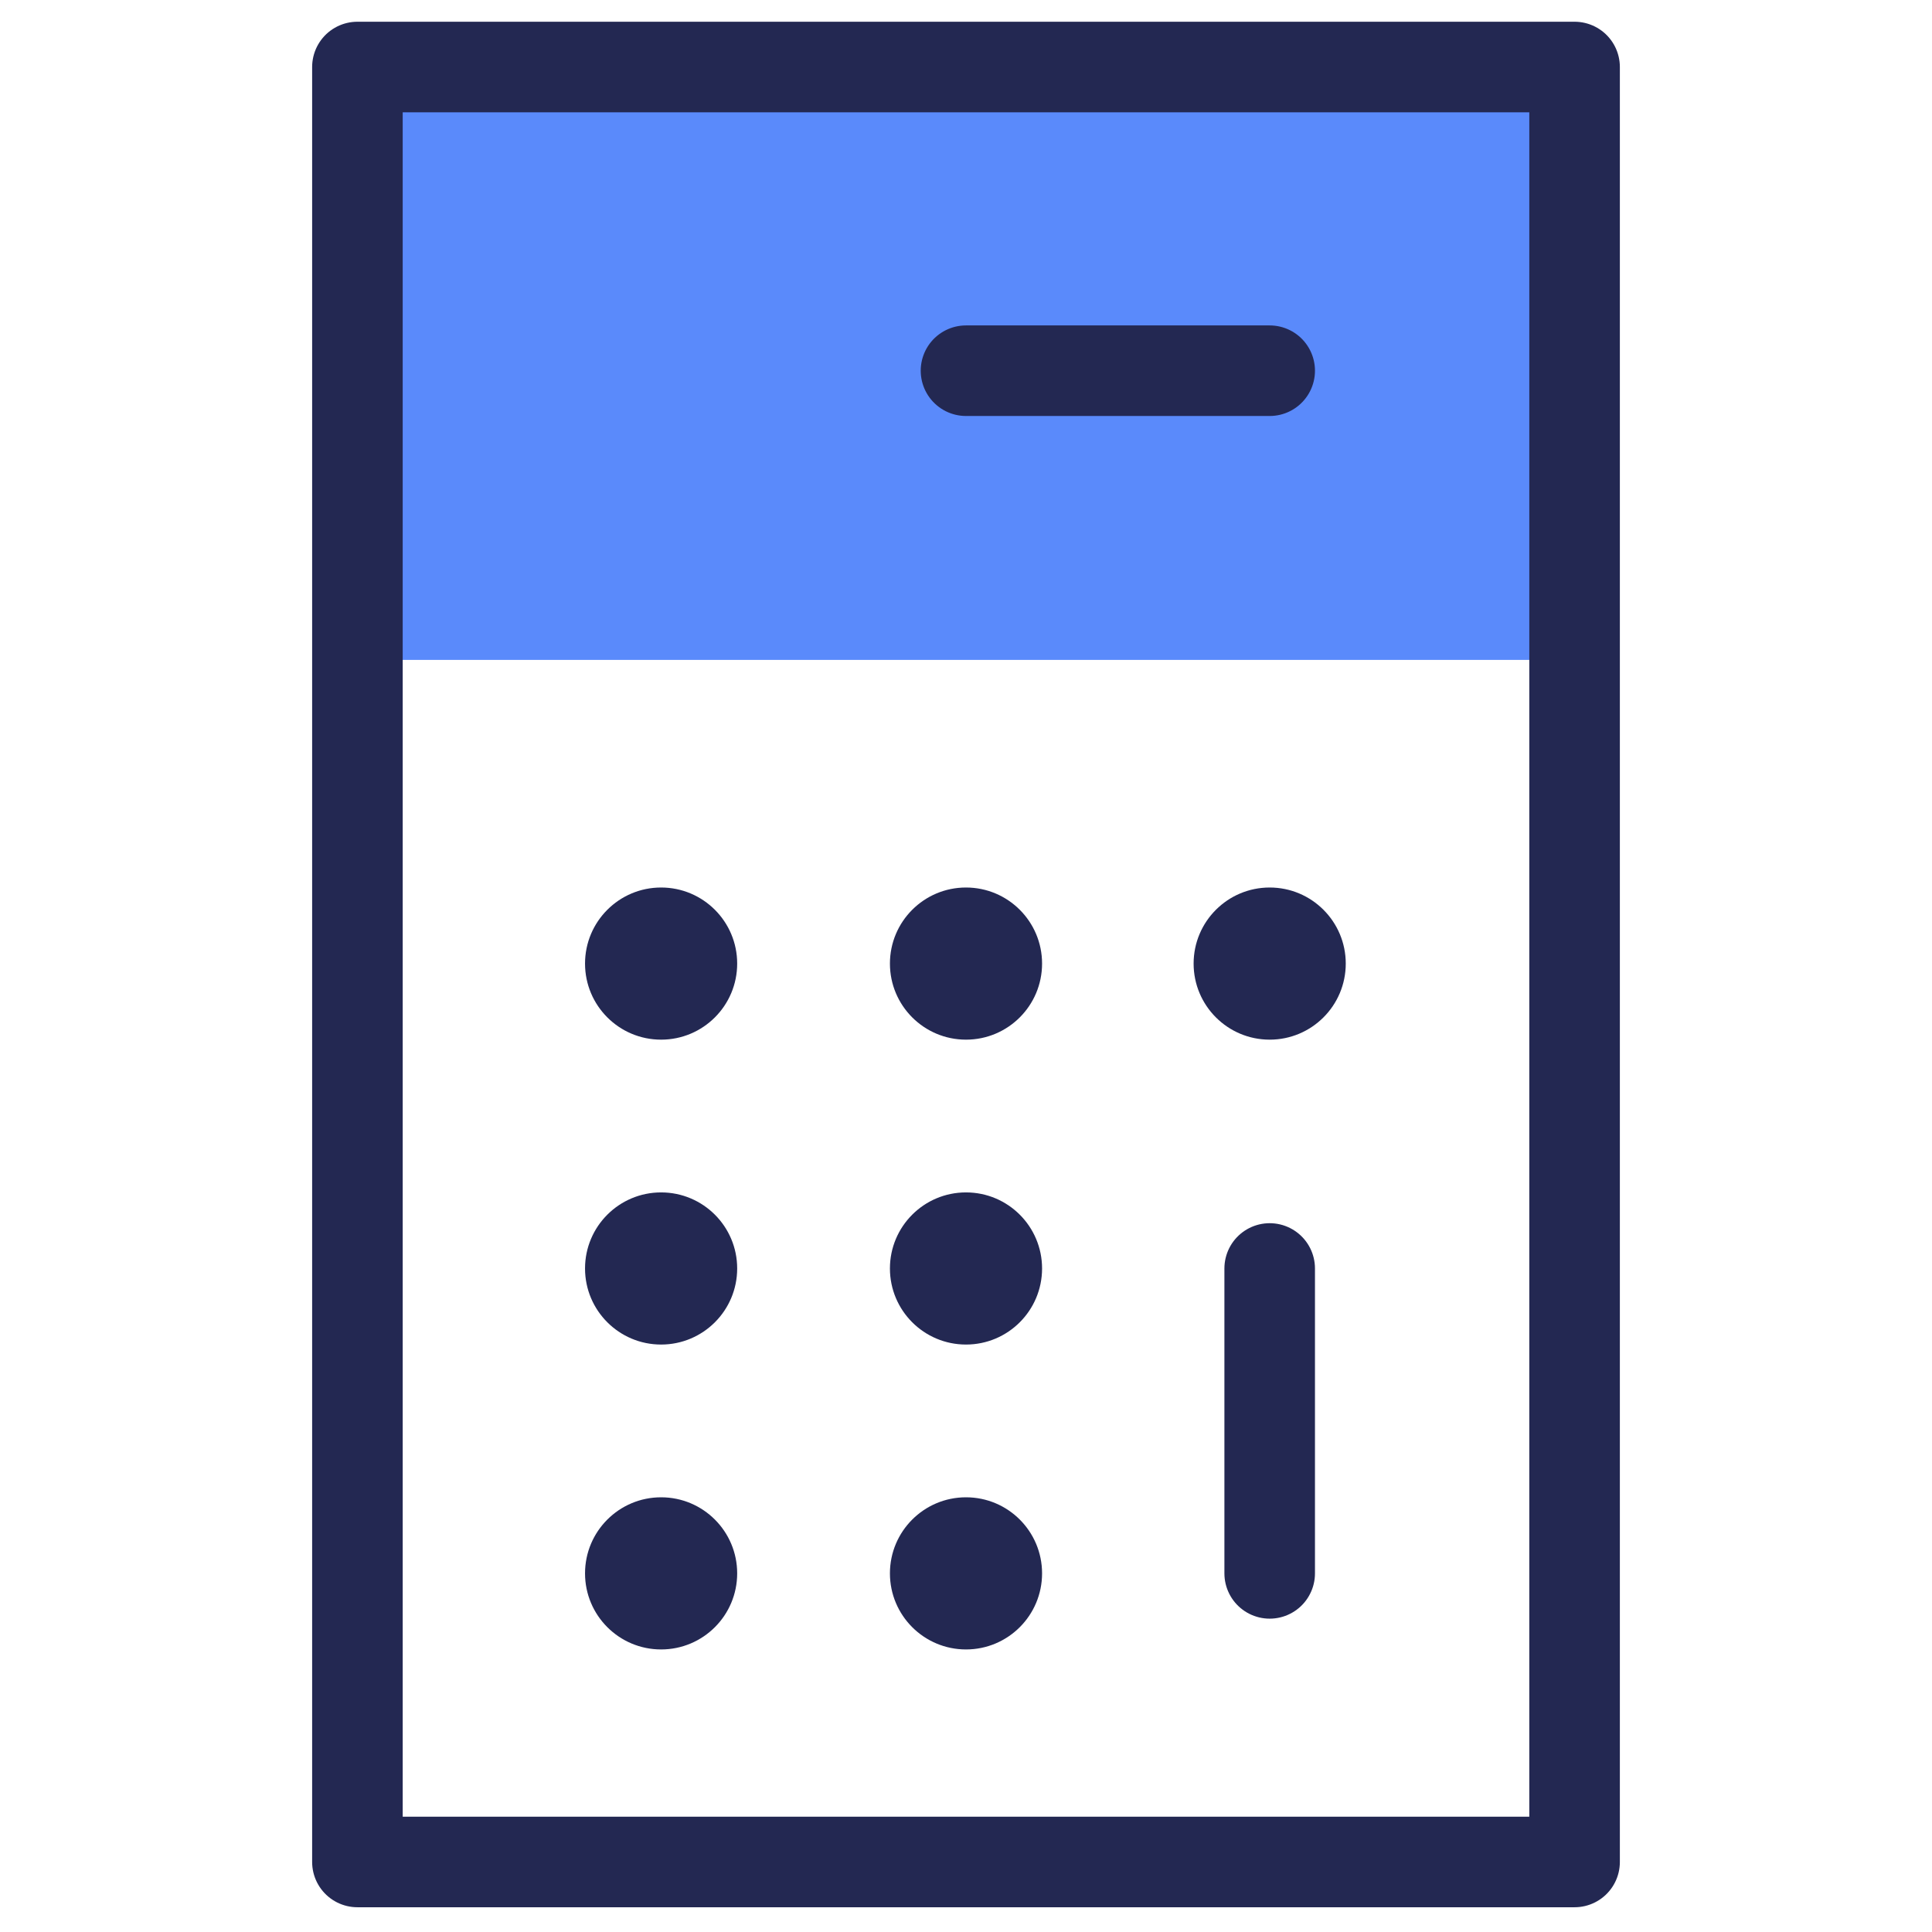
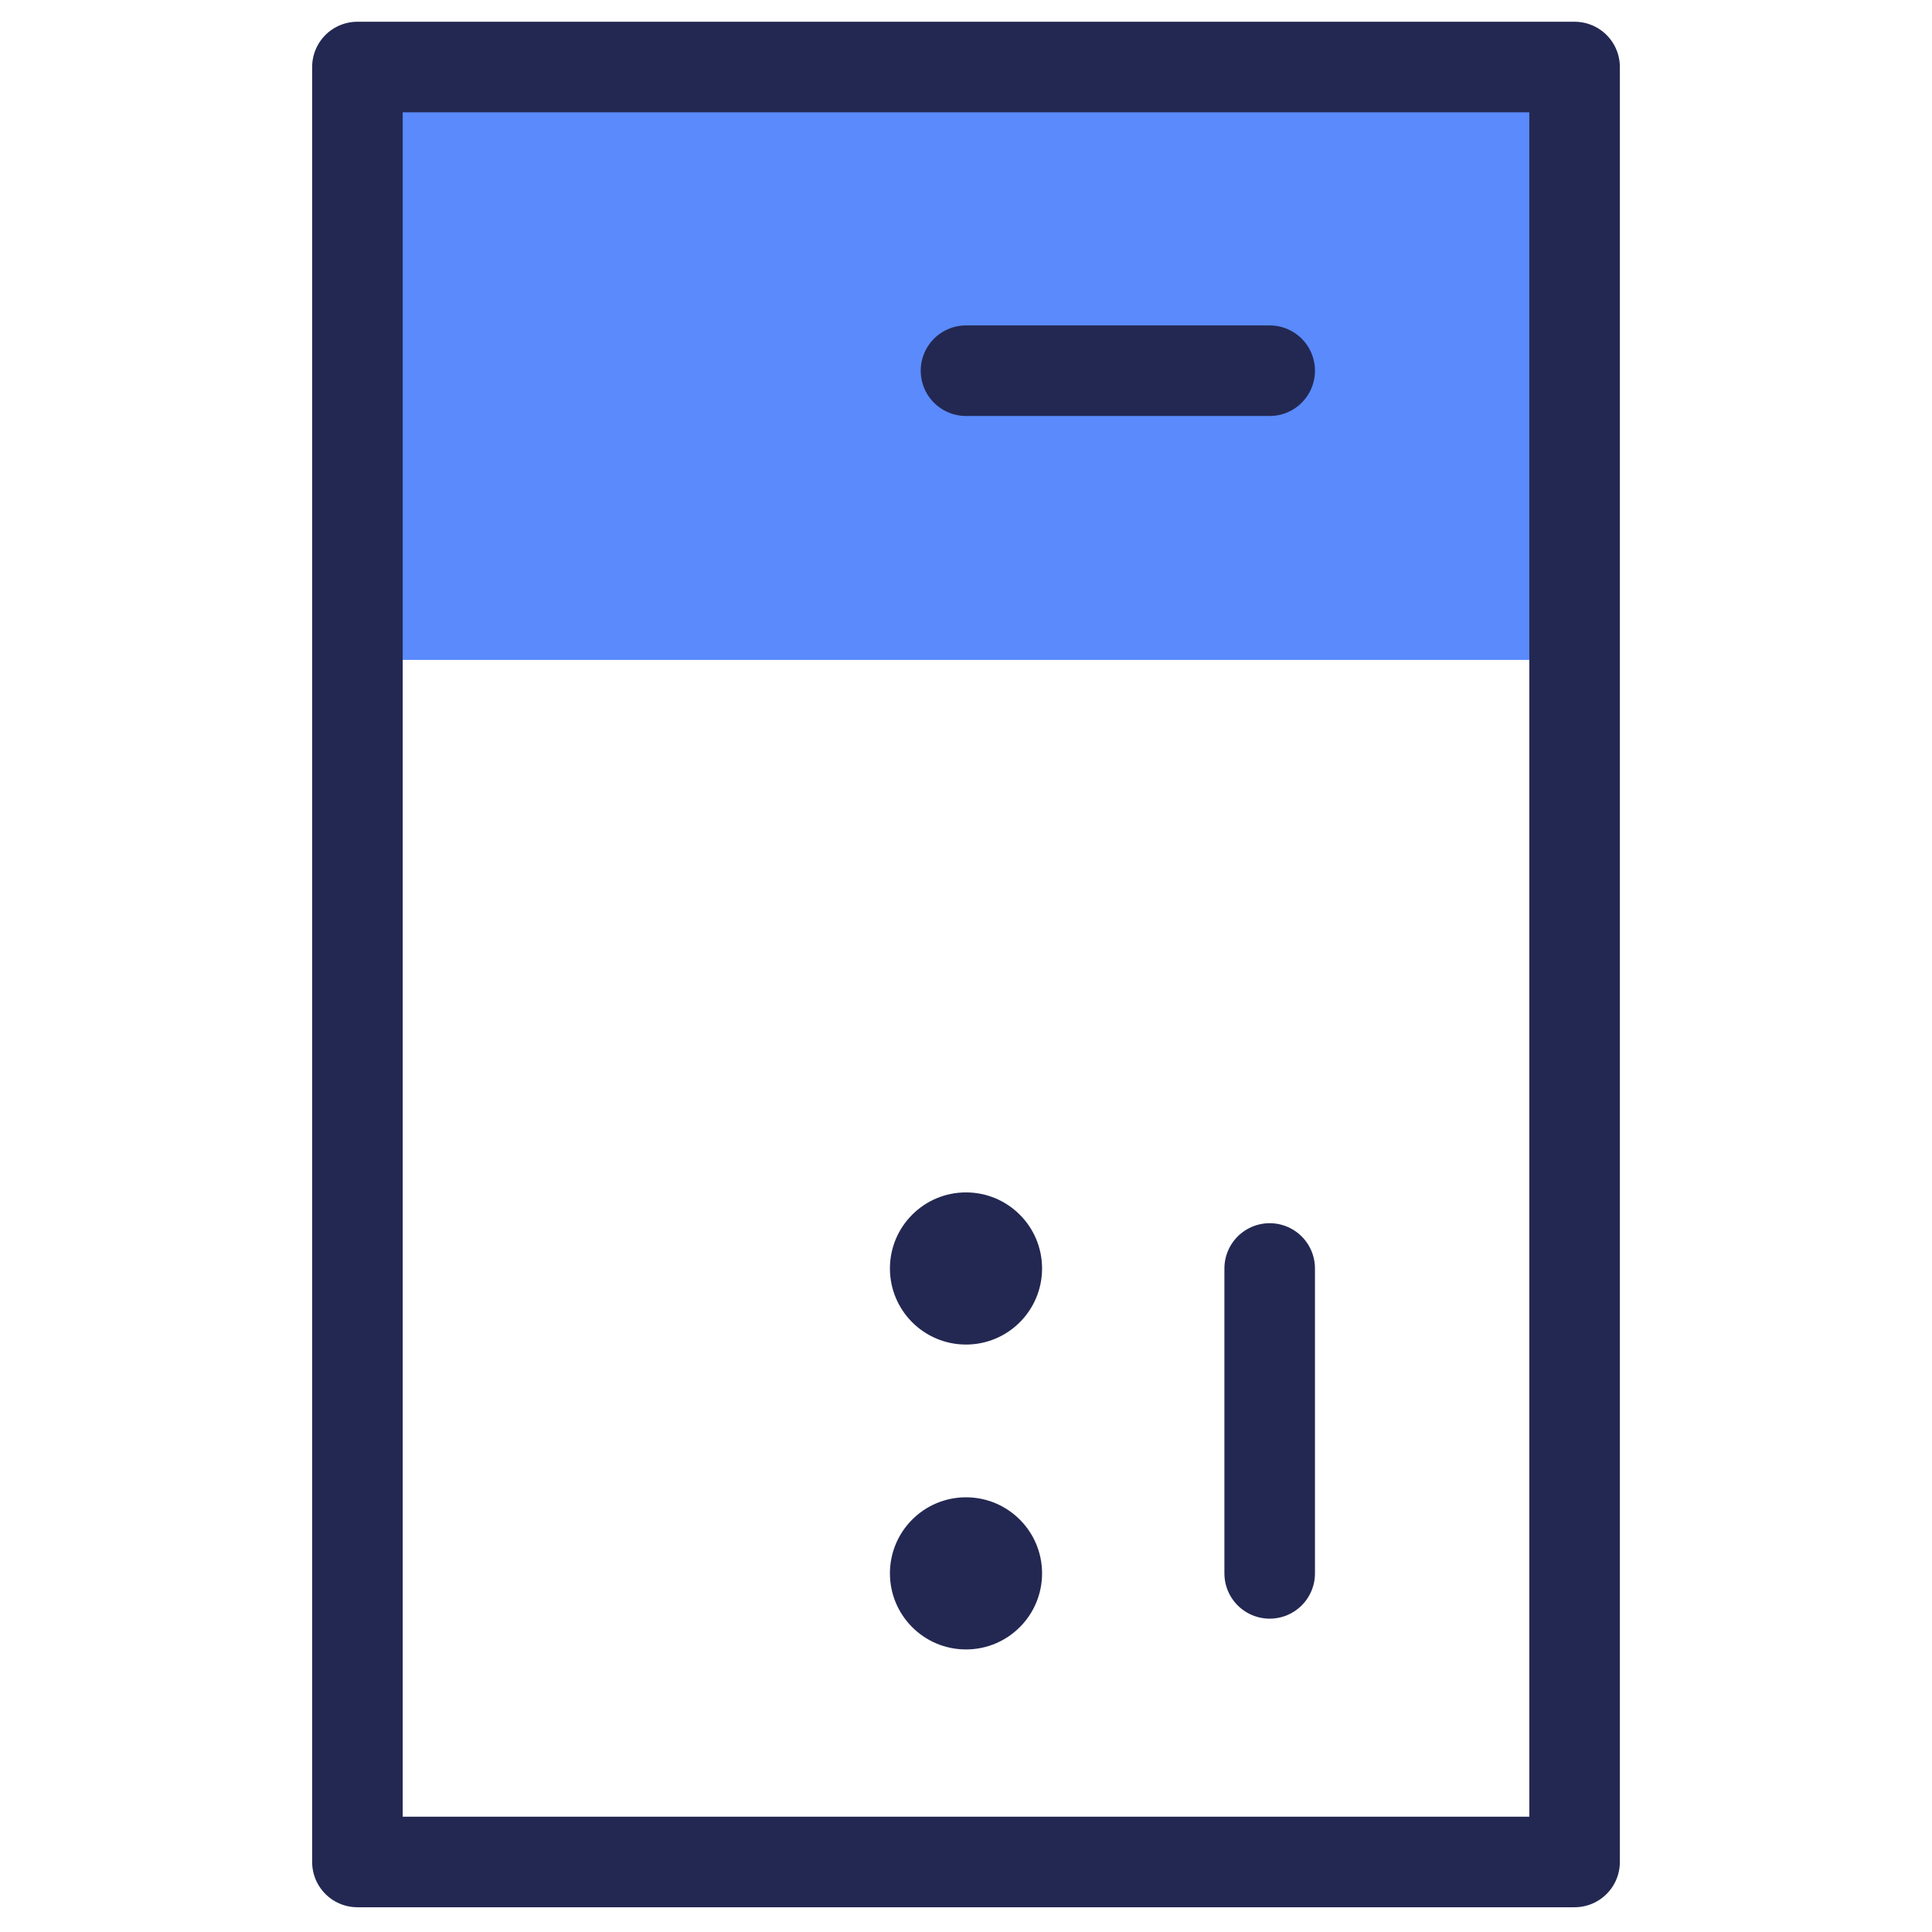
<svg xmlns="http://www.w3.org/2000/svg" id="Art" viewBox="0 0 32 32">
  <defs>
    <style>.cls-1{fill:none;stroke:#232852;stroke-linecap:round;stroke-linejoin:round;stroke-width:1.5px;}.cls-2{fill:#5a8afb;}.cls-2,.cls-3{stroke-width:0px;}.cls-3{fill:#232852;}</style>
  </defs>
  <rect class="cls-2" x="5.92" y="1.11" width="20.15" height="9.82" />
  <path class="cls-1" d="m21.03,26.06v-5.05" />
-   <circle class="cls-3" cx="10.95" cy="21.01" r="1.26" />
-   <circle class="cls-3" cx="10.95" cy="15.96" r="1.26" />
-   <circle class="cls-3" cx="16" cy="15.96" r="1.26" />
-   <circle class="cls-3" cx="21.03" cy="15.96" r="1.26" />
  <circle class="cls-3" cx="16" cy="21.01" r="1.26" />
  <path class="cls-1" d="m16,6.14h5.03" />
  <path class="cls-1" d="m26.08,1.11v29.73H5.92V1.11h20.15Z" />
-   <circle class="cls-3" cx="10.95" cy="26.06" r="1.26" />
  <circle class="cls-3" cx="16" cy="26.06" r="1.26" />
</svg>